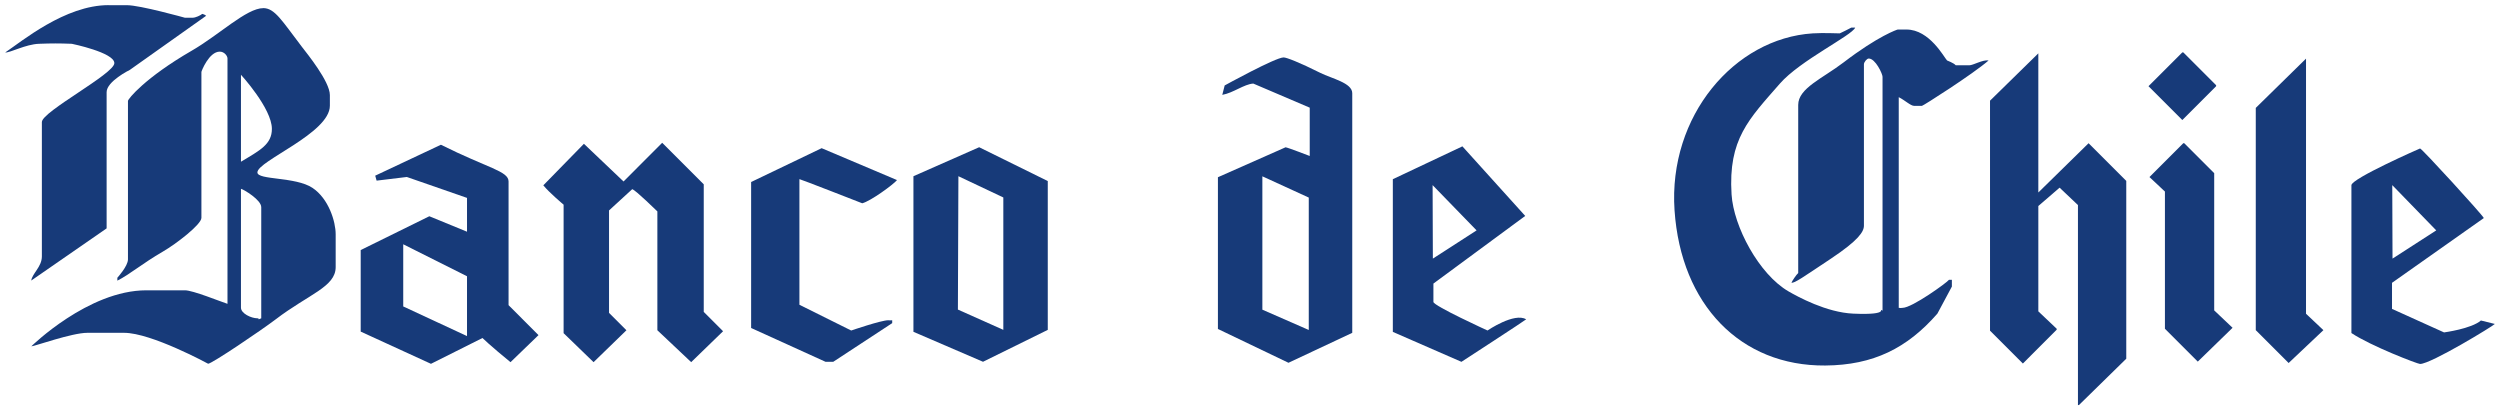
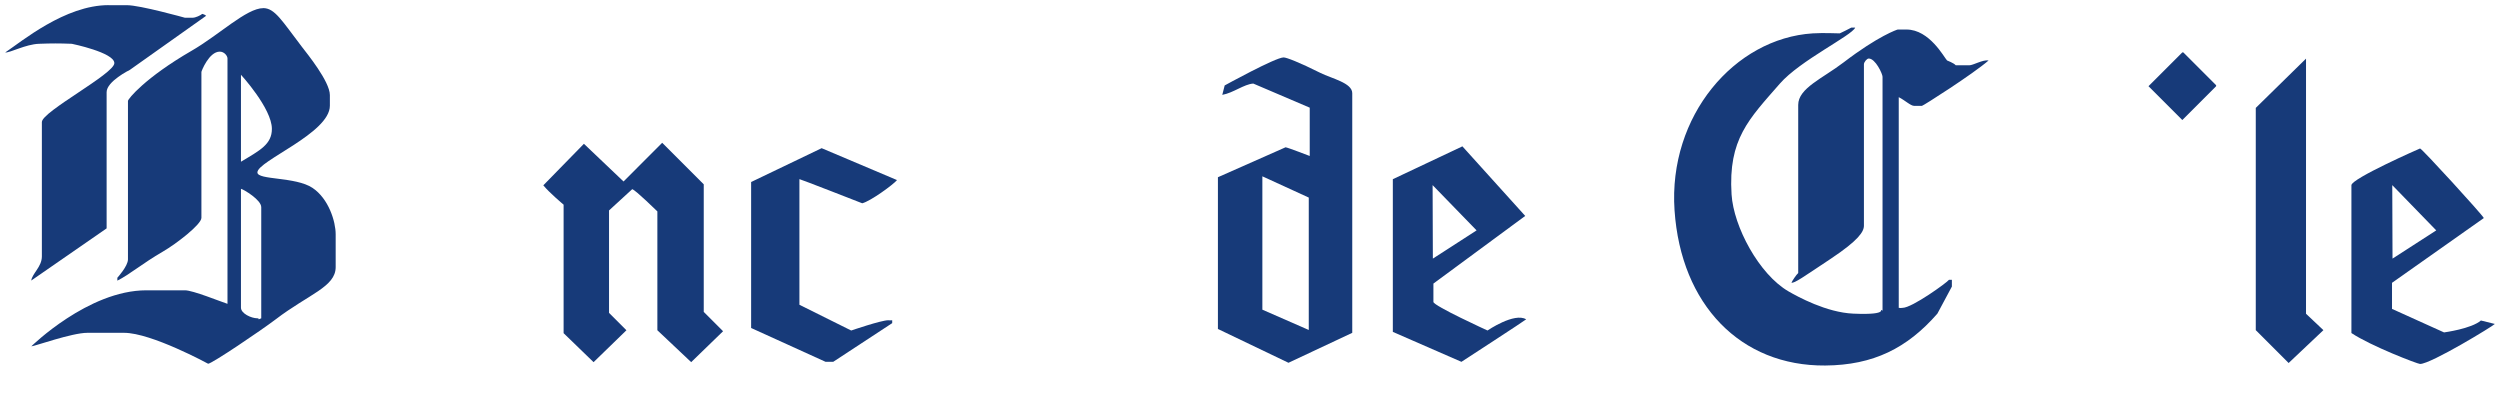
<svg xmlns="http://www.w3.org/2000/svg" xmlns:ns1="http://www.inkscape.org/namespaces/inkscape" xmlns:ns2="http://sodipodi.sourceforge.net/DTD/sodipodi-0.dtd" width="483.42" height="79.334" viewBox="0 0 127.905 20.99" version="1.1" id="svg1551" ns1:version="0.92.0 r15299" ns2:docname="banco de chile.svg">
  <defs id="defs1545">
    <clipPath id="clipPath1317">
-       <path ns1:connector-curvature="0" id="path1315" d="M 0,0 H 800 V 600 H 0 Z" />
+       <path ns1:connector-curvature="0" id="path1315" d="M 0,0 H 800 H 0 Z" />
    </clipPath>
    <clipPath id="clipPath1301">
      <path ns1:connector-curvature="0" id="path1299" d="M 0,0 H 800 V 600 H 0 Z" />
    </clipPath>
    <clipPath id="clipPath1261">
      <path ns1:connector-curvature="0" id="path1259" d="M 0,0 H 800 V 600 H 0 Z" />
    </clipPath>
  </defs>
  <g ns1:label="Layer 1" ns1:groupmode="layer" id="layer1" transform="translate(-36.098,-171.335)">
    <g id="g1741" transform="translate(0.265,-0.265)">
      <path d="m 41.388,171.865 h 0.939 c 0.676,0 2.966,0.642 2.966,0.642 h 0.395 c 0.153,0 0.4,-0.119 0.494,-0.197 0.069,0.019 0.119,0.034 0.198,0.098 l -3.906,2.769 c -0.005,0 -1.186,0.586 -1.186,1.137 v 6.97 l -3.857,2.67 c 0.055,-0.37 0.544,-0.705 0.544,-1.235 v -6.873 c 0,-0.537 3.708,-2.467 3.708,-3.016 0,-0.544 -2.175,-0.989 -2.175,-0.989 -0.692,-0.025 -0.979,-0.025 -1.681,0 -0.688,0.025 -1.463,0.46 -1.73,0.445 0.84,-0.559 3.061,-2.423 5.29,-2.423" style="fill:#173a79;fill-opacity:1;fill-rule:nonzero;stroke:none;stroke-width:0.353" id="path1245" ns1:connector-curvature="0" />
      <path d="m 48.161,175.424 v 4.45 c 0.974,-0.584 1.582,-0.89 1.582,-1.681 0,-1.044 -1.582,-2.769 -1.582,-2.769 m 0,5.834 v 6.082 c 0,0.3 0.529,0.544 0.84,0.544 0.149,0 -0.049,0.113 0.198,0 v -5.686 c 0,-0.37 -0.885,-0.9 -1.038,-0.939 m 1.137,-9.245 c 0.594,0 0.954,0.638 1.978,1.978 0.253,0.331 1.434,1.775 1.434,2.472 v 0.544 c 0,1.408 -3.708,2.823 -3.708,3.412 0,0.4 1.948,0.212 2.818,0.791 0.831,0.554 1.187,1.724 1.187,2.373 v 1.681 c 0,1.013 -1.38,1.384 -3.065,2.67 -0.742,0.564 -3.273,2.274 -3.46,2.274 0,0 -2.904,-1.582 -4.301,-1.582 h -1.879 c -0.79,0 -2.719,0.693 -2.868,0.693 0,0 2.914,-2.868 5.884,-2.868 h 1.978 c 0.408,0 1.81,0.574 2.176,0.692 v -12.557 c 0,-0.124 -0.159,-0.346 -0.395,-0.346 -0.549,0 -0.939,0.999 -0.939,1.039 v 7.465 c 0,0.337 -1.286,1.33 -1.978,1.73 -1.033,0.598 -1.7,1.172 -2.323,1.483 v -0.148 c 0,0 0.543,-0.593 0.543,-0.939 v -8.108 c 0,-0.099 0.871,-1.187 3.264,-2.571 1.389,-0.801 2.803,-2.176 3.658,-2.176" style="fill:#173a79;fill-opacity:1;fill-rule:nonzero;stroke:none;stroke-width:0.353" id="path1249" ns1:connector-curvature="0" />
-       <path d="m 84.867,180.615 -0.026,6.823 2.324,1.038 v -6.774 z m 1.062,-1.483 3.51,1.731 v 7.614 l -3.313,1.632 -3.56,-1.533 v -7.96 z" style="fill:#173a79;fill-opacity:1;fill-rule:nonzero;stroke:none;stroke-width:0.353" id="path1253" ns1:connector-curvature="0" />
      <path d="m 69.712,178.905 2.126,2.126 v 6.526 l 0.989,0.989 -1.632,1.582 -1.73,-1.632 v -6.081 c -0.03,-0.02 -1.083,-1.068 -1.286,-1.137 l -1.187,1.088 v 5.241 l 0.89,0.89 -1.681,1.632 -1.533,-1.483 v -6.575 c 0,0 -0.727,-0.608 -1.038,-0.989 l 2.077,-2.125 2.027,1.928 z" style="fill:#173a79;fill-opacity:1;fill-rule:nonzero;stroke:none;stroke-width:0.353" id="path1265" ns1:connector-curvature="0" />
      <path d="m 77.87,179.181 3.856,1.632 c -0.178,0.222 -1.354,1.082 -1.78,1.187 0,0 -3.149,-1.231 -3.213,-1.236 v 6.428 l 2.65,1.318 c 0,0 1.528,-0.526 1.899,-0.526 0.04,0 0.109,0.015 0.198,0 v 0.148 l -3.016,1.978 h -0.396 l -3.806,-1.73 V 180.912 Z" style="fill:#173a79;fill-opacity:1;fill-rule:nonzero;stroke:none;stroke-width:0.353" id="path1269" ns1:connector-curvature="0" />
-       <path d="m 56.463,184.097 v 3.181 l 3.263,1.516 v -3.061 z m 1.928,-5.092 c 2.403,1.202 3.461,1.346 3.461,1.879 v 6.328 l 1.532,1.533 -1.433,1.384 c -1.048,-0.855 -1.434,-1.236 -1.434,-1.236 l -2.635,1.32 -3.595,-1.648 v -4.172 l 3.511,-1.73 1.928,0.791 v -1.73 l -3.079,-1.07 -1.546,0.187 -0.072,-0.254 z" style="fill:#173a79;fill-opacity:1;fill-rule:nonzero;stroke:none;stroke-width:0.353" id="path1273" ns1:connector-curvature="0" />
      <path d="m 100.418,180.62 v 6.823 l 2.374,1.039 v -6.774 z m 1.088,-6.082 c 0.149,0 0.8,0.252 1.879,0.791 0.583,0.292 1.632,0.509 1.632,1.038 v 12.261 l -3.263,1.532 -3.61,-1.73 v -7.763 l 3.461,-1.532 c 0.123,0.015 1.236,0.445 1.236,0.445 v -2.472 l -2.887,-1.233 c -0.47,0.03 -1.024,0.478 -1.587,0.578 l 0.123,-0.482 c 0,0 2.601,-1.434 3.016,-1.434" style="fill:#173a79;fill-opacity:1;fill-rule:nonzero;stroke:none;stroke-width:0.353" id="path1277" ns1:connector-curvature="0" />
      <path d="m 109.128,181.071 0.013,3.76 2.237,-1.444 z m 1.524,-1.984 3.214,3.56 -4.697,3.461 v 0.939 c 0,0.199 2.768,1.462 2.768,1.462 0,0 1.372,-0.938 1.978,-0.572 -0.034,0.045 -3.312,2.175 -3.312,2.175 l -3.51,-1.532 v -7.812 z" style="fill:#173a79;fill-opacity:1;fill-rule:nonzero;stroke:none;stroke-width:0.353" id="path1281" ns1:connector-curvature="0" />
      <path d="m 153.813,187.651 0.89,0.84 -1.779,1.681 -1.681,-1.681 v -11.371 l 2.571,-2.521 z" style="fill:#173a79;fill-opacity:1;fill-rule:nonzero;stroke:none;stroke-width:0.353" id="path1285" ns1:connector-curvature="0" />
-       <path d="m 140.118,174.28 v 7.168 l 2.571,-2.521 1.928,1.928 v 9.097 l -2.423,2.373 h -0.049 v -10.234 l -0.939,-0.89 -1.088,0.939 v 5.389 l 0.939,0.89 v 0.049 l -1.73,1.731 -1.681,-1.681 v -11.767 l 2.472,-2.422 z" style="fill:#173a79;fill-opacity:1;fill-rule:nonzero;stroke:none;stroke-width:0.353" id="path1289" ns1:connector-curvature="0" />
      <path d="m 147.485,174.28 h 0.05 l 1.68,1.681 v 0.049 l -1.73,1.731 -1.731,-1.731 z" style="fill:#173a79;fill-opacity:1;fill-rule:nonzero;stroke:none;stroke-width:0.353" id="path1293" ns1:connector-curvature="0" />
      <path d="m 158.226,181.071 0.013,3.76 2.237,-1.444 z m 1.422,-1.875 c 0.093,0 3.213,3.416 3.262,3.56 l -4.697,3.313 v 1.335 l 2.662,1.203 c 0,0 1.397,-0.185 1.887,-0.61 l 0.712,0.177 c -0.06,0.088 -3.268,2.047 -3.826,2.047 -0.124,0 -2.517,-0.919 -3.512,-1.582 v -7.565 c 0,-0.337 3.501,-1.878 3.512,-1.878" style="fill:#173a79;fill-opacity:1;fill-rule:nonzero;stroke:none;stroke-width:0.353" id="path1305" ns1:connector-curvature="0" />
-       <path d="m 147.534,178.927 h 0.049 l 1.533,1.533 v 7.02 l 0.94,0.89 -1.78,1.731 -1.681,-1.681 v -7.02 l -0.791,-0.742 z" style="fill:#173a79;fill-opacity:1;fill-rule:nonzero;stroke:none;stroke-width:0.353" id="path1309" ns1:connector-curvature="0" />
      <path d="m 130.552,173.012 h 0.197 c -0.157,0.4 -2.825,1.684 -3.856,2.867 -1.583,1.817 -2.648,2.832 -2.47,5.667 0.103,1.648 1.403,4.087 2.916,4.963 0.464,0.267 1.937,1.078 3.312,1.137 2.002,0.088 1.204,-0.312 1.496,-0.153 v -11.965 c 0,-0.149 -0.364,-0.934 -0.705,-0.934 -0.098,0 -0.247,0.183 -0.247,0.296 v 8.256 c 0,0.31 -0.286,0.752 -1.681,1.682 -1.429,0.949 -1.869,1.27 -2.027,1.235 0.035,-0.089 0.252,-0.415 0.346,-0.494 v -8.602 c 0,-0.854 1.242,-1.35 2.324,-2.176 1.784,-1.365 2.749,-1.681 2.769,-1.681 h 0.445 c 1.185,0 1.929,1.434 2.077,1.582 0.01,0.01 0.34,0.124 0.445,0.248 h 0.692 c 0.2,0 0.692,-0.297 0.989,-0.248 -0.801,0.697 -3.353,2.324 -3.412,2.324 h -0.395 c -0.183,0 -0.465,-0.282 -0.791,-0.445 v 10.778 c 0.139,0.019 0.118,0 0.198,0 0.485,0 2.284,-1.301 2.372,-1.434 h 0.148 v 0.346 c -0.009,0.015 -0.736,1.374 -0.741,1.384 -1.542,1.765 -3.274,2.637 -5.741,2.655 -4.317,0.032 -7.379,-3.095 -7.707,-7.945 -0.326,-4.827 3.072,-8.793 7.07,-9.048 0.583,-0.037 1.295,0.005 1.384,0 0,0 0.549,-0.262 0.593,-0.296" style="fill:#173a79;fill-opacity:1;fill-rule:nonzero;stroke:none;stroke-width:0.353" id="path1321" ns1:connector-curvature="0" />
    </g>
  </g>
</svg>